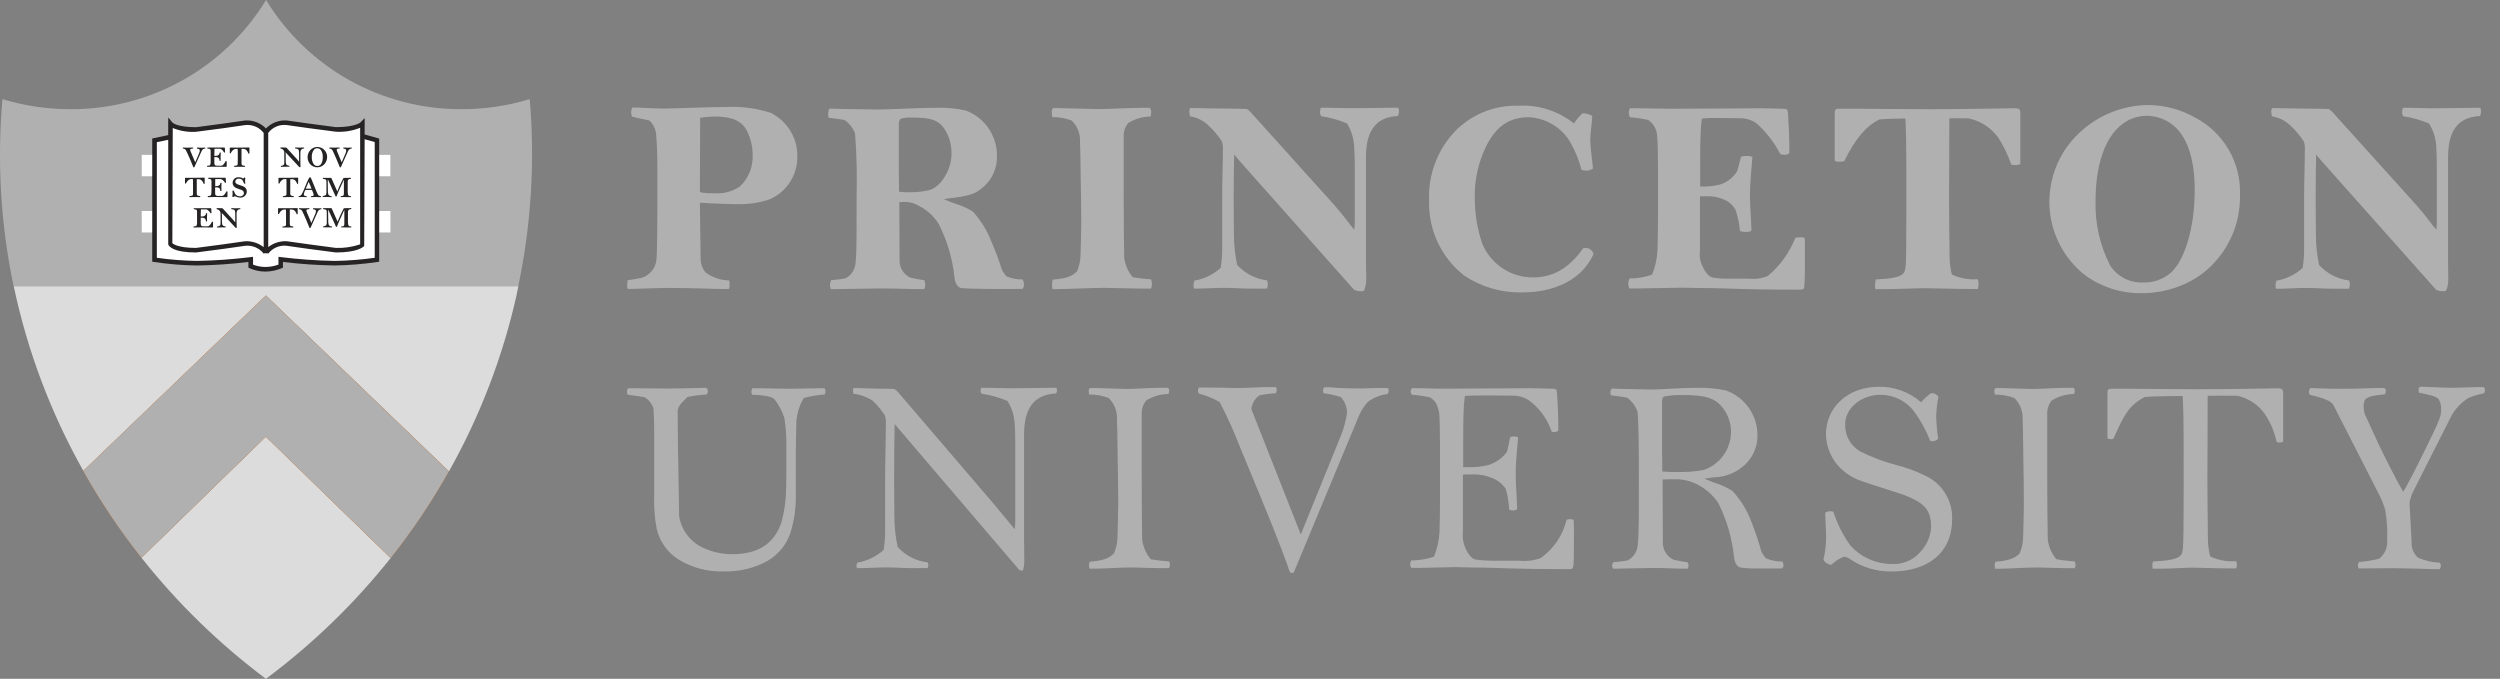
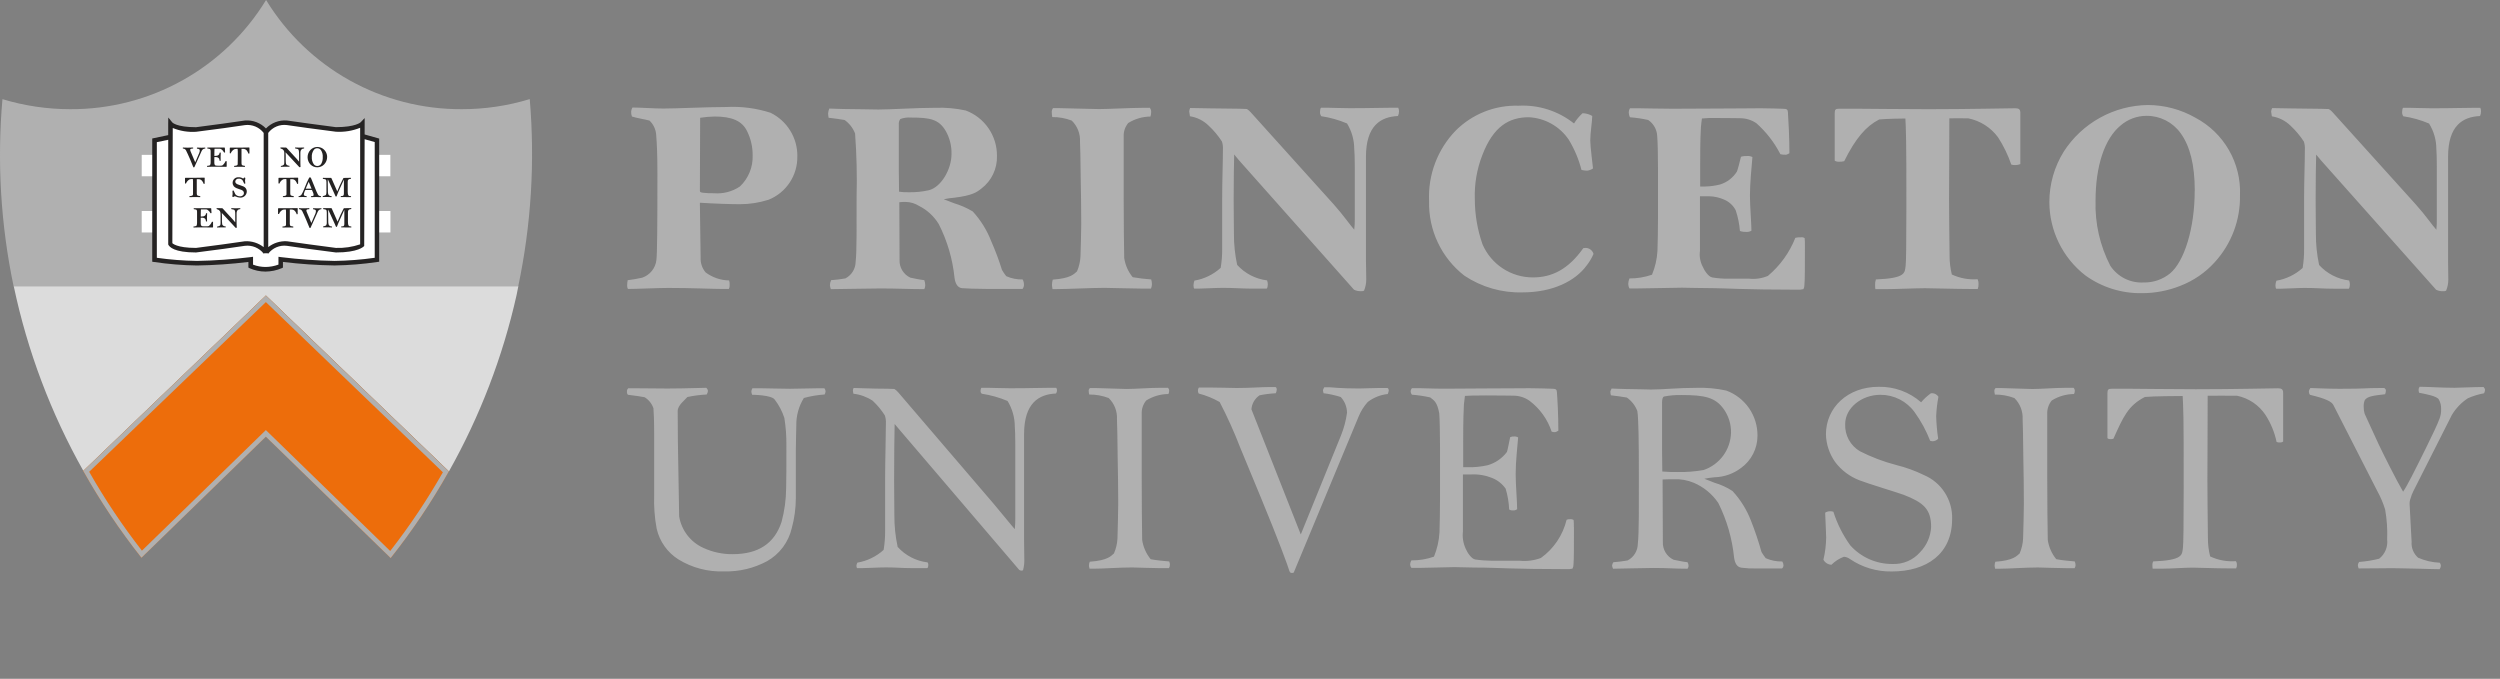
<svg xmlns="http://www.w3.org/2000/svg" width="151" height="41" viewBox="0 0 151 41" fill="none">
  <rect x="0" y="0" width="151" height="41" fill="#808080" stroke="none" />
-   <path d="M8.543 33.686C10.722 36.439 13.249 38.898 16.062 41C18.878 38.904 21.411 36.452 23.596 33.705L16.057 26.375L8.543 33.686Z" fill="#DCDCDC" />
  <path d="M5.036 28.443L16.065 17.85L27.115 28.473C28.989 25.141 30.366 21.553 31.201 17.823C31.239 17.642 31.271 17.463 31.309 17.282H0.829C1.654 21.195 3.073 24.959 5.036 28.443V28.443Z" fill="#DCDCDC" />
  <path d="M5.029 28.443C6.061 30.281 7.236 32.034 8.544 33.686L16.058 26.375L23.596 33.705C24.904 32.057 26.078 30.307 27.108 28.473L16.058 17.85L5.029 28.443Z" fill="#ED6D0B" />
-   <path d="M16.058 26.176L8.56 33.473C7.319 31.892 6.199 30.219 5.21 28.469L16.061 18.048L26.933 28.499C25.945 30.246 24.826 31.915 23.585 33.492L16.058 26.176Z" fill="#B0B0B0" />
  <path d="M16.058 18.246L26.751 28.525C25.806 30.185 24.742 31.774 23.568 33.279L16.257 26.17L16.058 25.977L15.859 26.17L8.572 33.26C7.397 31.751 6.332 30.159 5.387 28.496L16.059 18.246H16.058ZM16.059 17.85L5.029 28.443C6.061 30.281 7.236 32.034 8.544 33.686L16.058 26.375L23.596 33.705C24.904 32.057 26.078 30.307 27.108 28.473L16.058 17.85H16.059Z" fill="#B0B0B0" />
  <path d="M31.997 5.986C30.667 6.391 29.285 6.596 27.895 6.595C25.523 6.607 23.188 6.007 21.116 4.852C19.044 3.696 17.306 2.025 16.071 0C14.835 2.025 13.096 3.696 11.024 4.851C8.952 6.007 6.617 6.607 4.244 6.595C2.856 6.595 1.476 6.391 0.148 5.989C-0.184 9.768 0.043 13.576 0.822 17.289H31.302C32.085 13.576 32.319 9.768 31.997 5.986V5.986Z" fill="#B0B0B0" />
  <path d="M23.578 10.648V9.353H22.786V8.44L21.956 8.207H21.899V7.431C21.899 7.431 21.614 7.773 20.301 7.773C19.057 7.773 18.327 7.37 17.338 7.37C17.101 7.343 16.861 7.379 16.643 7.474C16.424 7.569 16.235 7.721 16.094 7.913V8.227H16.062V7.913C15.92 7.722 15.731 7.571 15.513 7.475C15.294 7.38 15.055 7.344 14.818 7.37C13.829 7.37 13.099 7.776 11.854 7.776C10.542 7.776 10.313 7.433 10.313 7.433V8.25H10.259L9.359 8.44V9.353H8.56V10.648H9.355V12.744H8.56V14.04H9.355V15.651C10.206 15.777 11.064 15.847 11.924 15.859C13.381 15.859 14.222 15.648 15.168 15.631V16.037C15.448 16.162 15.751 16.226 16.058 16.227C16.375 16.224 16.688 16.16 16.98 16.037V15.632C17.923 15.651 18.765 15.86 20.23 15.86C21.087 15.848 21.943 15.778 22.791 15.652V14.04H23.583V12.744H22.786V10.648H23.578Z" fill="white" />
  <path d="M22.023 8.121L22.026 7.129L21.786 7.383C21.786 7.383 21.488 7.68 20.286 7.68L18.662 7.464L17.324 7.277C17.091 7.26 16.858 7.294 16.64 7.377C16.422 7.461 16.226 7.591 16.064 7.758C15.901 7.591 15.704 7.461 15.487 7.378C15.269 7.295 15.036 7.261 14.803 7.277L13.466 7.467L11.84 7.683C10.659 7.683 10.413 7.398 10.41 7.398L10.165 7.097L10.159 7.476V8.161L9.195 8.364V15.809L9.309 15.825C10.166 15.953 11.03 16.023 11.896 16.036C12.935 16.019 13.972 15.948 15.003 15.822V16.16L15.079 16.201C15.378 16.334 15.703 16.403 16.031 16.404C16.367 16.401 16.701 16.333 17.011 16.201L17.09 16.163V15.821C18.124 15.947 19.164 16.018 20.205 16.034C21.07 16.021 21.933 15.951 22.789 15.823L22.903 15.807V8.37L22.023 8.121ZM16.201 8.027C16.331 7.856 16.502 7.723 16.699 7.64C16.896 7.557 17.111 7.527 17.323 7.553L18.602 7.734L20.289 7.956C20.788 7.987 21.288 7.906 21.753 7.718V14.758C21.282 14.918 20.786 14.991 20.289 14.974L18.662 14.758L17.324 14.571C16.919 14.55 16.521 14.676 16.202 14.925L16.201 8.027ZM10.437 7.732C10.881 7.914 11.361 7.992 11.84 7.96L13.526 7.739L14.804 7.555C15.016 7.53 15.231 7.56 15.428 7.643C15.624 7.726 15.796 7.859 15.926 8.028V14.928C15.604 14.676 15.202 14.549 14.793 14.572L13.455 14.761L11.84 14.974C10.659 14.974 10.414 14.689 10.41 14.689C10.407 14.689 10.431 8.202 10.434 7.731L10.437 7.732ZM22.633 15.57C21.83 15.685 21.02 15.748 20.209 15.759C19.128 15.74 18.048 15.664 16.974 15.531L16.819 15.509V15.982C16.568 16.075 16.303 16.123 16.035 16.125C15.778 16.123 15.524 16.076 15.284 15.985V15.509L15.128 15.531C14.057 15.664 12.98 15.74 11.901 15.759C11.088 15.748 10.277 15.685 9.473 15.57V8.586C9.6 8.562 9.977 8.48 10.161 8.443V14.768C10.229 14.915 10.518 15.249 11.84 15.249L13.514 15.03L14.793 14.847C15.007 14.821 15.224 14.851 15.423 14.934C15.621 15.017 15.795 15.149 15.927 15.32L15.967 15.298H16.164L16.202 15.32C16.331 15.15 16.503 15.017 16.7 14.934C16.897 14.851 17.112 14.82 17.324 14.847L18.602 15.028L20.289 15.249C21.63 15.249 21.964 14.898 21.998 14.857L22.024 8.408C22.199 8.457 22.521 8.546 22.633 8.58V15.57Z" fill="#252323" />
  <path d="M12.395 8.972C12.35 8.972 12.306 8.986 12.269 9.01C12.232 9.035 12.202 9.069 12.183 9.11L11.74 10.097C11.73 10.104 11.717 10.11 11.705 10.113C11.691 10.113 11.675 10.097 11.664 10.066C11.653 10.036 11.599 9.895 11.483 9.623L11.34 9.303C11.289 9.183 11.248 9.105 11.234 9.081C11.216 9.048 11.188 9.02 11.156 9.001C11.123 8.982 11.086 8.973 11.048 8.973C11.042 8.964 11.039 8.954 11.04 8.943C11.039 8.933 11.041 8.923 11.045 8.913H11.118C11.202 8.913 11.272 8.919 11.334 8.919C11.407 8.919 11.529 8.911 11.61 8.911H11.658C11.666 8.911 11.669 8.929 11.669 8.938C11.67 8.949 11.668 8.96 11.664 8.97C11.609 8.976 11.488 8.97 11.488 9.049C11.488 9.071 11.491 9.093 11.499 9.114L11.791 9.807L12.034 9.236C12.056 9.188 12.067 9.137 12.066 9.085C12.066 9.02 12.02 8.99 11.899 8.977C11.895 8.968 11.892 8.959 11.891 8.949C11.892 8.937 11.894 8.925 11.899 8.914H11.934C11.988 8.914 12.042 8.922 12.162 8.922C12.184 8.922 12.268 8.917 12.308 8.917H12.392C12.397 8.928 12.403 8.933 12.403 8.944C12.402 8.953 12.399 8.963 12.395 8.972Z" fill="#252323" />
  <path d="M13.63 10.077C13.276 10.077 13.084 10.069 13.035 10.069C12.998 10.069 12.911 10.069 12.868 10.069C12.824 10.069 12.706 10.077 12.582 10.077H12.512C12.508 10.069 12.506 10.059 12.507 10.05C12.506 10.039 12.506 10.028 12.507 10.018C12.568 10.017 12.629 10.004 12.686 9.98C12.714 9.925 12.727 9.863 12.723 9.801C12.723 9.747 12.723 9.687 12.723 9.626C12.723 9.537 12.723 9.428 12.723 9.299V9.115C12.723 8.988 12.658 8.988 12.526 8.972C12.523 8.962 12.521 8.952 12.521 8.942C12.521 8.934 12.521 8.915 12.531 8.912H12.597C12.64 8.912 12.756 8.912 12.978 8.912C13.18 8.912 13.377 8.912 13.421 8.912C13.448 8.912 13.527 8.912 13.543 8.912C13.57 8.912 13.581 8.912 13.581 8.939L13.596 9.204C13.581 9.212 13.578 9.215 13.564 9.215C13.555 9.216 13.546 9.216 13.537 9.215C13.497 9.133 13.437 9.063 13.361 9.012C13.331 8.992 13.295 8.982 13.259 8.982C13.243 8.982 13.201 8.982 13.102 8.982C13.021 8.982 12.98 8.982 12.969 8.982C12.958 8.982 12.958 8.982 12.953 9.029C12.953 9.055 12.948 9.11 12.948 9.264V9.417H12.989C13.033 9.417 13.078 9.413 13.121 9.403C13.169 9.389 13.211 9.36 13.24 9.319C13.252 9.288 13.261 9.255 13.267 9.222C13.279 9.216 13.292 9.213 13.305 9.214C13.315 9.213 13.325 9.216 13.335 9.222C13.335 9.27 13.324 9.36 13.324 9.473C13.324 9.53 13.329 9.655 13.329 9.706C13.324 9.71 13.319 9.712 13.313 9.713C13.308 9.715 13.302 9.715 13.296 9.714C13.285 9.715 13.274 9.715 13.264 9.714C13.253 9.614 13.237 9.546 13.153 9.511C13.112 9.494 13.068 9.486 13.023 9.487C12.999 9.487 12.969 9.487 12.945 9.492V9.797C12.941 9.844 12.947 9.891 12.961 9.936C12.967 9.951 12.976 9.965 12.989 9.976C13.001 9.987 13.015 9.995 13.031 10.001C13.067 10.007 13.103 10.009 13.139 10.009H13.307C13.35 10.011 13.394 10.004 13.434 9.99C13.516 9.923 13.581 9.836 13.621 9.738C13.632 9.734 13.644 9.732 13.656 9.732C13.669 9.733 13.681 9.735 13.692 9.74V10.049C13.692 10.074 13.674 10.077 13.63 10.077Z" fill="#252323" />
  <path d="M15.037 9.277C15.028 9.277 15.018 9.277 15.004 9.277C14.983 9.216 14.954 9.159 14.917 9.106C14.892 9.071 14.86 9.043 14.822 9.023C14.785 9.004 14.743 8.993 14.701 8.992C14.674 8.992 14.609 8.992 14.587 8.992V9.508C14.587 9.589 14.587 9.684 14.587 9.862C14.587 9.997 14.649 9.997 14.789 10.016C14.796 10.026 14.8 10.037 14.8 10.049C14.8 10.059 14.797 10.069 14.792 10.078H14.741C14.66 10.078 14.498 10.073 14.446 10.073C14.411 10.073 14.233 10.081 14.149 10.081C14.145 10.077 14.142 10.072 14.14 10.066C14.138 10.06 14.138 10.054 14.138 10.049C14.139 10.038 14.141 10.028 14.146 10.019C14.333 10.005 14.352 9.97 14.357 9.911C14.362 9.873 14.362 9.719 14.362 9.562V9.135C14.364 9.087 14.36 9.039 14.352 8.992C14.291 8.99 14.23 8.994 14.17 9.006C14.061 9.058 13.977 9.15 13.935 9.263C13.925 9.264 13.915 9.264 13.905 9.263C13.9 9.263 13.895 9.262 13.891 9.261C13.886 9.259 13.882 9.256 13.879 9.252V8.952C13.879 8.925 13.879 8.916 13.913 8.916C13.948 8.916 13.983 8.916 14.041 8.916C14.081 8.916 14.252 8.916 14.465 8.916C14.746 8.916 14.954 8.908 15.008 8.908C15.035 8.908 15.055 8.908 15.066 8.919C15.067 8.934 15.067 8.948 15.066 8.962V9.263C15.062 9.267 15.058 9.271 15.053 9.274C15.048 9.276 15.042 9.277 15.037 9.277Z" fill="#252323" />
  <path d="M12.338 11.107C12.327 11.107 12.319 11.107 12.302 11.107C12.283 11.046 12.254 10.988 12.215 10.936C12.191 10.901 12.158 10.873 12.121 10.853C12.083 10.833 12.042 10.823 11.999 10.822C11.972 10.822 11.907 10.822 11.885 10.822V11.335C11.885 11.416 11.885 11.511 11.885 11.69C11.885 11.825 11.95 11.825 12.09 11.844C12.096 11.854 12.099 11.865 12.098 11.877C12.099 11.887 12.098 11.897 12.093 11.906H12.042C11.958 11.906 11.796 11.901 11.747 11.901C11.712 11.901 11.534 11.909 11.447 11.909C11.441 11.899 11.439 11.888 11.439 11.877C11.44 11.867 11.442 11.857 11.444 11.847C11.631 11.833 11.65 11.798 11.658 11.739C11.658 11.701 11.658 11.547 11.658 11.39V10.958C11.66 10.91 11.657 10.862 11.65 10.814C11.588 10.812 11.527 10.817 11.466 10.828C11.358 10.88 11.275 10.972 11.234 11.085C11.223 11.086 11.212 11.086 11.201 11.085C11.196 11.085 11.191 11.084 11.187 11.082C11.182 11.081 11.178 11.078 11.174 11.074V10.774C11.174 10.746 11.18 10.739 11.21 10.739C11.24 10.739 11.28 10.739 11.337 10.739C11.38 10.739 11.55 10.739 11.764 10.739C12.043 10.739 12.254 10.73 12.305 10.73C12.335 10.73 12.354 10.73 12.362 10.741C12.371 10.752 12.362 10.769 12.362 10.785V11.085C12.36 11.09 12.357 11.095 12.353 11.099C12.348 11.103 12.343 11.106 12.338 11.107Z" fill="#252323" />
-   <path d="M13.674 11.908C13.322 11.908 13.127 11.9 13.082 11.9C13.036 11.9 12.957 11.9 12.911 11.9C12.864 11.9 12.748 11.908 12.625 11.908H12.555C12.55 11.9 12.547 11.89 12.547 11.88C12.546 11.867 12.549 11.854 12.556 11.843C12.616 11.843 12.676 11.83 12.731 11.805C12.753 11.781 12.764 11.732 12.769 11.627C12.769 11.572 12.774 11.512 12.774 11.451C12.774 11.362 12.774 11.253 12.774 11.124C12.774 11.032 12.774 10.978 12.774 10.94C12.774 10.813 12.712 10.813 12.579 10.797C12.575 10.787 12.572 10.777 12.572 10.767C12.572 10.759 12.577 10.74 12.585 10.737H12.647C12.694 10.737 12.807 10.737 13.029 10.737C13.234 10.737 13.428 10.737 13.475 10.737H13.594C13.623 10.737 13.634 10.737 13.634 10.765L13.648 11.03C13.639 11.037 13.627 11.041 13.615 11.04C13.606 11.042 13.597 11.042 13.588 11.04C13.547 10.959 13.484 10.891 13.406 10.844C13.376 10.824 13.341 10.813 13.306 10.814C13.29 10.814 13.249 10.814 13.147 10.814C13.068 10.814 13.025 10.814 13.017 10.814C13.008 10.814 13.003 10.814 12.998 10.86C12.998 10.887 12.998 10.941 12.998 11.095V11.243H13.036C13.08 11.244 13.124 11.239 13.168 11.229C13.217 11.216 13.259 11.186 13.289 11.145C13.301 11.114 13.309 11.081 13.314 11.048C13.326 11.042 13.339 11.04 13.352 11.04C13.363 11.039 13.374 11.042 13.384 11.048C13.384 11.096 13.37 11.186 13.37 11.3C13.37 11.357 13.379 11.48 13.379 11.532C13.369 11.539 13.357 11.541 13.346 11.54C13.334 11.541 13.322 11.541 13.31 11.54C13.3 11.44 13.287 11.372 13.2 11.337C13.16 11.32 13.116 11.312 13.073 11.313C13.046 11.313 13.02 11.315 12.994 11.318V11.623C12.992 11.67 12.996 11.716 13.008 11.761C13.018 11.78 13.045 11.818 13.078 11.826C13.113 11.832 13.149 11.835 13.186 11.834H13.357C13.399 11.836 13.441 11.83 13.481 11.816C13.565 11.749 13.63 11.663 13.671 11.564C13.682 11.56 13.694 11.558 13.706 11.559C13.717 11.559 13.728 11.562 13.739 11.567V11.875C13.736 11.905 13.717 11.908 13.674 11.908Z" fill="#252323" />
-   <path d="M14.496 11.935C14.402 11.931 14.31 11.907 14.226 11.864C14.212 11.858 14.197 11.855 14.182 11.854C14.15 11.863 14.121 11.879 14.095 11.9C14.082 11.901 14.069 11.898 14.057 11.892C14.045 11.885 14.035 11.876 14.028 11.864C14.028 11.84 14.05 11.767 14.05 11.721C14.05 11.694 14.042 11.562 14.039 11.532C14.045 11.524 14.053 11.518 14.062 11.513C14.07 11.509 14.08 11.507 14.09 11.507H14.109C14.141 11.585 14.177 11.661 14.217 11.736C14.25 11.772 14.29 11.802 14.334 11.823C14.379 11.844 14.427 11.856 14.477 11.857C14.51 11.861 14.545 11.858 14.577 11.848C14.61 11.838 14.64 11.822 14.666 11.8C14.688 11.784 14.705 11.762 14.716 11.738C14.728 11.713 14.733 11.687 14.731 11.66C14.734 11.622 14.722 11.584 14.699 11.554C14.667 11.515 14.625 11.485 14.577 11.467C14.526 11.443 14.344 11.397 14.28 11.362C14.218 11.336 14.163 11.297 14.118 11.248C14.073 11.185 14.049 11.111 14.05 11.034C14.051 10.989 14.061 10.944 14.08 10.902C14.098 10.861 14.126 10.823 14.159 10.793C14.193 10.762 14.233 10.739 14.276 10.724C14.319 10.709 14.364 10.704 14.41 10.707C14.509 10.701 14.608 10.73 14.688 10.788C14.71 10.764 14.732 10.742 14.756 10.72C14.769 10.719 14.781 10.721 14.792 10.727C14.803 10.733 14.812 10.742 14.818 10.753C14.809 10.805 14.803 10.859 14.8 10.912C14.8 10.942 14.818 11.066 14.818 11.083C14.804 11.092 14.789 11.097 14.772 11.099C14.765 11.098 14.758 11.097 14.751 11.094C14.718 11.037 14.688 10.943 14.653 10.892C14.626 10.857 14.59 10.829 14.549 10.812C14.509 10.794 14.464 10.787 14.42 10.792C14.395 10.789 14.37 10.791 14.345 10.798C14.321 10.806 14.299 10.817 14.279 10.833C14.259 10.849 14.243 10.869 14.231 10.891C14.219 10.913 14.211 10.938 14.209 10.963C14.209 11.06 14.288 11.106 14.352 11.134C14.401 11.153 14.46 11.175 14.528 11.196C14.591 11.216 14.654 11.239 14.715 11.266C14.774 11.292 14.824 11.336 14.858 11.391C14.893 11.446 14.909 11.51 14.906 11.575C14.904 11.626 14.892 11.675 14.869 11.722C14.847 11.768 14.816 11.809 14.778 11.842C14.74 11.876 14.695 11.901 14.646 11.917C14.598 11.933 14.547 11.939 14.496 11.935Z" fill="#252323" />
+   <path d="M14.496 11.935C14.402 11.931 14.31 11.907 14.226 11.864C14.212 11.858 14.197 11.855 14.182 11.854C14.15 11.863 14.121 11.879 14.095 11.9C14.082 11.901 14.069 11.898 14.057 11.892C14.045 11.885 14.035 11.876 14.028 11.864C14.028 11.84 14.05 11.767 14.05 11.721C14.05 11.694 14.042 11.562 14.039 11.532C14.045 11.524 14.053 11.518 14.062 11.513C14.07 11.509 14.08 11.507 14.09 11.507H14.109C14.141 11.585 14.177 11.661 14.217 11.736C14.25 11.772 14.29 11.802 14.334 11.823C14.379 11.844 14.427 11.856 14.477 11.857C14.51 11.861 14.545 11.858 14.577 11.848C14.61 11.838 14.64 11.822 14.666 11.8C14.688 11.784 14.705 11.762 14.716 11.738C14.728 11.713 14.733 11.687 14.731 11.66C14.734 11.622 14.722 11.584 14.699 11.554C14.667 11.515 14.625 11.485 14.577 11.467C14.526 11.443 14.344 11.397 14.28 11.362C14.218 11.336 14.163 11.297 14.118 11.248C14.073 11.185 14.049 11.111 14.05 11.034C14.051 10.989 14.061 10.944 14.08 10.902C14.098 10.861 14.126 10.823 14.159 10.793C14.193 10.762 14.233 10.739 14.276 10.724C14.319 10.709 14.364 10.704 14.41 10.707C14.509 10.701 14.608 10.73 14.688 10.788C14.71 10.764 14.732 10.742 14.756 10.72C14.769 10.719 14.781 10.721 14.792 10.727C14.803 10.733 14.812 10.742 14.818 10.753C14.809 10.805 14.803 10.859 14.8 10.912C14.8 10.942 14.818 11.066 14.818 11.083C14.765 11.098 14.758 11.097 14.751 11.094C14.718 11.037 14.688 10.943 14.653 10.892C14.626 10.857 14.59 10.829 14.549 10.812C14.509 10.794 14.464 10.787 14.42 10.792C14.395 10.789 14.37 10.791 14.345 10.798C14.321 10.806 14.299 10.817 14.279 10.833C14.259 10.849 14.243 10.869 14.231 10.891C14.219 10.913 14.211 10.938 14.209 10.963C14.209 11.06 14.288 11.106 14.352 11.134C14.401 11.153 14.46 11.175 14.528 11.196C14.591 11.216 14.654 11.239 14.715 11.266C14.774 11.292 14.824 11.336 14.858 11.391C14.893 11.446 14.909 11.51 14.906 11.575C14.904 11.626 14.892 11.675 14.869 11.722C14.847 11.768 14.816 11.809 14.778 11.842C14.74 11.876 14.695 11.901 14.646 11.917C14.598 11.933 14.547 11.939 14.496 11.935Z" fill="#252323" />
  <path d="M12.808 13.741C12.454 13.741 12.262 13.733 12.214 13.733C12.176 13.733 12.089 13.733 12.046 13.733C12.002 13.733 11.884 13.741 11.761 13.741H11.69C11.686 13.733 11.684 13.723 11.685 13.714C11.684 13.703 11.684 13.692 11.685 13.681C11.747 13.68 11.807 13.668 11.864 13.643C11.892 13.588 11.905 13.527 11.902 13.465C11.902 13.411 11.902 13.351 11.902 13.289C11.902 13.2 11.902 13.092 11.902 12.962V12.778C11.902 12.651 11.836 12.651 11.704 12.635C11.701 12.625 11.7 12.615 11.699 12.605C11.699 12.597 11.699 12.578 11.71 12.576H11.775C11.818 12.576 11.935 12.576 12.156 12.576C12.359 12.576 12.556 12.576 12.6 12.576C12.627 12.576 12.705 12.576 12.721 12.576C12.748 12.576 12.759 12.576 12.759 12.603L12.775 12.868C12.759 12.876 12.756 12.879 12.742 12.879C12.733 12.88 12.724 12.88 12.715 12.879C12.675 12.797 12.615 12.727 12.54 12.676C12.509 12.656 12.473 12.646 12.437 12.646C12.421 12.646 12.38 12.646 12.28 12.646C12.199 12.646 12.158 12.646 12.148 12.646C12.137 12.646 12.137 12.646 12.131 12.693C12.131 12.72 12.126 12.774 12.126 12.928V13.079H12.166C12.211 13.08 12.255 13.075 12.299 13.065C12.347 13.051 12.389 13.022 12.418 12.982C12.43 12.95 12.439 12.917 12.445 12.884C12.456 12.878 12.469 12.875 12.482 12.876C12.493 12.876 12.503 12.879 12.512 12.884C12.512 12.932 12.501 13.022 12.501 13.136C12.501 13.193 12.507 13.316 12.507 13.368C12.502 13.372 12.497 13.374 12.491 13.376C12.485 13.377 12.48 13.377 12.474 13.376C12.463 13.378 12.452 13.378 12.441 13.376C12.431 13.277 12.415 13.209 12.331 13.174C12.29 13.156 12.245 13.148 12.201 13.149C12.174 13.15 12.148 13.151 12.122 13.154V13.46C12.119 13.506 12.125 13.553 12.138 13.598C12.145 13.613 12.154 13.627 12.166 13.638C12.178 13.649 12.193 13.658 12.209 13.663C12.244 13.669 12.28 13.671 12.316 13.671H12.484C12.527 13.673 12.571 13.666 12.611 13.652C12.694 13.585 12.758 13.498 12.798 13.4C12.821 13.391 12.846 13.391 12.868 13.4V13.709C12.871 13.738 12.852 13.741 12.808 13.741Z" fill="#252323" />
  <path d="M14.512 12.63C14.393 12.636 14.29 12.7 14.29 12.89V13.49C14.29 13.514 14.301 13.685 14.301 13.75C14.286 13.759 14.27 13.766 14.252 13.768C14.241 13.764 14.231 13.758 14.223 13.75L13.398 12.863L13.406 13.044V13.371C13.406 13.396 13.411 13.458 13.417 13.504C13.415 13.527 13.42 13.551 13.43 13.573C13.44 13.595 13.455 13.613 13.474 13.628C13.52 13.659 13.575 13.677 13.631 13.679C13.636 13.688 13.639 13.697 13.639 13.706C13.637 13.717 13.634 13.727 13.628 13.736H13.539C13.463 13.736 13.404 13.736 13.325 13.736C13.274 13.736 13.201 13.741 13.15 13.741H13.112C13.111 13.732 13.111 13.723 13.112 13.714C13.112 13.704 13.113 13.694 13.117 13.685C13.187 13.681 13.254 13.653 13.304 13.604C13.319 13.558 13.325 13.511 13.322 13.463V13.041C13.322 12.973 13.322 12.938 13.317 12.873C13.319 12.827 13.304 12.782 13.277 12.746C13.26 12.723 13.241 12.702 13.22 12.684C13.178 12.66 13.133 12.641 13.087 12.627C13.083 12.618 13.081 12.609 13.079 12.6C13.079 12.589 13.082 12.579 13.087 12.57H13.117C13.142 12.57 13.268 12.575 13.366 12.575H13.423C13.436 12.581 13.448 12.589 13.458 12.6L14.07 13.267C14.116 13.319 14.175 13.386 14.208 13.43V12.948C14.208 12.883 14.208 12.838 14.203 12.813C14.199 12.77 14.187 12.727 14.167 12.689C14.148 12.659 14.035 12.642 13.975 12.632C13.971 12.62 13.969 12.609 13.97 12.597C13.969 12.589 13.969 12.58 13.97 12.572H14.006C14.063 12.572 14.155 12.58 14.211 12.58C14.351 12.58 14.395 12.575 14.465 12.575H14.511C14.515 12.584 14.517 12.595 14.517 12.605C14.517 12.613 14.515 12.622 14.512 12.63Z" fill="#252323" />
  <path d="M18.365 8.966C18.251 8.971 18.143 9.036 18.143 9.226V9.826C18.143 9.85 18.151 10.021 18.151 10.086C18.137 10.095 18.121 10.102 18.105 10.104C18.097 10.104 18.089 10.097 18.072 10.086L17.247 9.199L17.258 9.38V9.707C17.258 9.732 17.263 9.794 17.266 9.84C17.266 9.863 17.271 9.887 17.281 9.908C17.291 9.93 17.305 9.949 17.323 9.964C17.37 9.995 17.424 10.012 17.48 10.015C17.485 10.024 17.488 10.033 17.488 10.042C17.487 10.053 17.484 10.062 17.48 10.072H17.388C17.315 10.072 17.256 10.072 17.175 10.072C17.123 10.072 17.053 10.077 17.004 10.077H16.966C16.963 10.068 16.962 10.059 16.961 10.05C16.961 10.04 16.963 10.03 16.969 10.021C17.038 10.017 17.103 9.988 17.153 9.94C17.169 9.895 17.175 9.847 17.171 9.799V9.377C17.171 9.309 17.171 9.274 17.171 9.209C17.171 9.163 17.157 9.119 17.131 9.082C17.114 9.06 17.095 9.039 17.074 9.02C17.032 8.995 16.988 8.976 16.941 8.962C16.939 8.954 16.938 8.945 16.936 8.936C16.937 8.926 16.938 8.916 16.941 8.906H16.974C16.996 8.906 17.123 8.911 17.22 8.911H17.277C17.291 8.918 17.303 8.926 17.315 8.936L17.926 9.603C17.972 9.655 18.032 9.722 18.064 9.765V9.284C18.064 9.239 18.061 9.194 18.056 9.149C18.054 9.105 18.042 9.063 18.021 9.025C18.002 8.995 17.888 8.978 17.831 8.968C17.826 8.957 17.823 8.944 17.823 8.932C17.823 8.924 17.825 8.915 17.828 8.908H17.863C17.92 8.908 18.012 8.916 18.069 8.916C18.207 8.916 18.252 8.91 18.323 8.91H18.366C18.371 8.919 18.373 8.929 18.374 8.94C18.373 8.949 18.37 8.958 18.365 8.966Z" fill="#252323" />
  <path d="M19.579 9.93C19.525 9.985 19.461 10.029 19.391 10.059C19.32 10.089 19.245 10.105 19.168 10.106C19.091 10.107 19.015 10.092 18.944 10.064C18.873 10.035 18.809 9.992 18.754 9.938C18.641 9.818 18.578 9.66 18.578 9.495C18.578 9.33 18.641 9.172 18.754 9.052C18.808 8.997 18.871 8.953 18.942 8.923C19.012 8.892 19.088 8.876 19.165 8.876C19.273 8.878 19.38 8.907 19.473 8.962C19.561 9.018 19.633 9.095 19.683 9.185C19.733 9.276 19.759 9.378 19.759 9.482C19.759 9.649 19.694 9.81 19.579 9.93ZM19.389 9.074C19.364 9.036 19.329 9.005 19.289 8.984C19.248 8.963 19.203 8.952 19.157 8.953C19.113 8.952 19.071 8.963 19.033 8.985C18.995 9.006 18.963 9.037 18.941 9.074C18.861 9.197 18.823 9.342 18.833 9.488C18.825 9.631 18.86 9.774 18.936 9.896C18.959 9.936 18.992 9.969 19.032 9.992C19.072 10.015 19.118 10.027 19.164 10.026C19.217 10.027 19.27 10.013 19.315 9.984C19.36 9.956 19.396 9.915 19.418 9.866C19.475 9.75 19.501 9.62 19.494 9.49C19.505 9.344 19.468 9.198 19.389 9.074Z" fill="#252323" />
-   <path d="M21.239 8.972C21.195 8.973 21.152 8.986 21.115 9.011C21.078 9.035 21.049 9.07 21.031 9.11L20.587 10.097C20.577 10.104 20.565 10.11 20.552 10.113C20.538 10.113 20.519 10.097 20.511 10.066C20.503 10.036 20.446 9.895 20.328 9.623L20.187 9.301C20.136 9.182 20.095 9.103 20.082 9.079C20.063 9.046 20.035 9.019 20.003 9C19.97 8.981 19.933 8.971 19.895 8.971C19.891 8.967 19.888 8.963 19.886 8.957C19.884 8.952 19.884 8.947 19.884 8.941C19.883 8.931 19.886 8.92 19.892 8.912H19.965C20.046 8.912 20.116 8.917 20.179 8.917C20.252 8.917 20.373 8.909 20.457 8.909H20.503C20.514 8.909 20.517 8.928 20.517 8.936C20.518 8.947 20.516 8.958 20.512 8.969C20.455 8.974 20.336 8.969 20.336 9.048C20.335 9.07 20.338 9.092 20.347 9.113L20.636 9.805L20.882 9.234C20.902 9.186 20.912 9.135 20.912 9.083C20.912 9.018 20.866 8.988 20.744 8.975C20.741 8.966 20.739 8.957 20.739 8.948C20.739 8.936 20.741 8.924 20.744 8.912H20.779C20.834 8.912 20.888 8.92 21.012 8.92C21.031 8.92 21.118 8.915 21.159 8.915H21.242C21.248 8.924 21.251 8.934 21.251 8.944C21.251 8.954 21.248 8.964 21.242 8.972L21.239 8.972Z" fill="#252323" />
  <path d="M17.983 11.107C17.973 11.107 17.965 11.107 17.948 11.107C17.929 11.046 17.9 10.988 17.861 10.936C17.837 10.901 17.804 10.873 17.767 10.853C17.729 10.833 17.688 10.823 17.645 10.822C17.618 10.822 17.553 10.822 17.531 10.822V11.335C17.531 11.416 17.531 11.511 17.531 11.69C17.531 11.825 17.596 11.825 17.736 11.844C17.742 11.854 17.745 11.865 17.744 11.877C17.745 11.887 17.744 11.897 17.739 11.906H17.688C17.604 11.906 17.442 11.901 17.393 11.901C17.358 11.901 17.18 11.909 17.093 11.909C17.087 11.899 17.084 11.888 17.085 11.877C17.086 11.867 17.087 11.857 17.09 11.847C17.277 11.833 17.296 11.798 17.304 11.739C17.304 11.701 17.304 11.547 17.304 11.39V10.958C17.306 10.91 17.303 10.862 17.296 10.814C17.234 10.812 17.173 10.817 17.112 10.828C17.004 10.88 16.921 10.972 16.88 11.085C16.869 11.086 16.858 11.086 16.847 11.085C16.842 11.085 16.837 11.084 16.833 11.082C16.828 11.081 16.824 11.078 16.82 11.074V10.774C16.82 10.746 16.826 10.739 16.856 10.739C16.886 10.739 16.926 10.739 16.983 10.739C17.026 10.739 17.197 10.739 17.41 10.739C17.689 10.739 17.9 10.73 17.951 10.73C17.981 10.73 18 10.73 18.008 10.741C18.017 10.752 18.008 10.769 18.008 10.785V11.085C18.006 11.09 18.003 11.095 17.999 11.099C17.994 11.103 17.989 11.106 17.983 11.107Z" fill="#252323" />
  <path d="M19.384 11.908H19.29C19.233 11.908 19.163 11.9 19.093 11.9C18.982 11.9 18.841 11.908 18.787 11.908C18.781 11.899 18.778 11.889 18.779 11.878C18.779 11.869 18.781 11.86 18.784 11.851C18.898 11.846 18.944 11.827 18.944 11.781C18.942 11.728 18.93 11.677 18.908 11.629C18.873 11.543 18.854 11.505 18.846 11.483C18.841 11.475 18.838 11.47 18.813 11.47H18.445C18.405 11.54 18.376 11.615 18.359 11.694C18.353 11.716 18.35 11.739 18.351 11.761C18.351 11.799 18.386 11.842 18.515 11.845C18.521 11.855 18.524 11.866 18.523 11.878C18.525 11.886 18.525 11.896 18.523 11.905H18.491C18.404 11.905 18.38 11.899 18.288 11.899C18.231 11.899 18.086 11.905 18.037 11.905C18.034 11.897 18.032 11.888 18.032 11.88C18.031 11.87 18.033 11.86 18.037 11.85C18.102 11.844 18.162 11.813 18.204 11.764C18.263 11.667 18.313 11.566 18.353 11.461C18.419 11.304 18.497 11.107 18.532 11.026C18.581 10.923 18.597 10.89 18.613 10.854C18.638 10.803 18.665 10.752 18.675 10.733C18.688 10.72 18.704 10.712 18.721 10.711C18.731 10.711 18.741 10.713 18.75 10.718C18.759 10.722 18.767 10.728 18.773 10.736C18.784 10.754 18.793 10.773 18.8 10.793C18.868 10.955 18.921 11.098 19.005 11.298C19.049 11.398 19.07 11.463 19.116 11.569C19.148 11.634 19.167 11.683 19.2 11.745C19.243 11.834 19.314 11.834 19.384 11.852C19.384 11.861 19.394 11.868 19.394 11.879C19.394 11.89 19.389 11.897 19.384 11.908ZM18.646 10.98C18.621 11.027 18.578 11.127 18.562 11.17C18.5 11.321 18.478 11.373 18.467 11.394H18.816C18.787 11.323 18.697 11.11 18.646 10.98Z" fill="#252323" />
  <path d="M21.19 11.908L20.717 11.903H20.587C20.583 11.893 20.58 11.883 20.579 11.873C20.579 11.868 20.579 11.862 20.581 11.857C20.583 11.852 20.586 11.847 20.59 11.843C20.628 11.843 20.666 11.84 20.704 11.833C20.753 11.811 20.771 11.762 20.771 11.692V10.85L20.523 11.397C20.496 11.454 20.466 11.521 20.436 11.586C20.397 11.672 20.362 11.761 20.333 11.851C20.33 11.858 20.325 11.864 20.318 11.868C20.311 11.872 20.303 11.874 20.296 11.873C20.279 11.873 20.269 11.867 20.26 11.84C20.228 11.77 20.206 11.726 20.195 11.694L19.806 10.838H19.798V11.057L19.806 11.603C19.806 11.771 19.893 11.849 20.025 11.849C20.03 11.857 20.034 11.867 20.036 11.876C20.035 11.886 20.033 11.896 20.028 11.906C20.02 11.906 19.992 11.906 19.971 11.906C19.949 11.906 19.868 11.898 19.742 11.898C19.707 11.898 19.635 11.898 19.578 11.898H19.499C19.496 11.888 19.494 11.878 19.494 11.868C19.495 11.86 19.497 11.851 19.499 11.843C19.559 11.833 19.617 11.814 19.671 11.786C19.695 11.762 19.717 11.713 19.717 11.597V10.999C19.717 10.905 19.703 10.867 19.66 10.834C19.61 10.818 19.558 10.808 19.506 10.805C19.501 10.795 19.498 10.784 19.498 10.772C19.498 10.761 19.501 10.75 19.506 10.74C19.552 10.74 19.633 10.745 19.714 10.745H19.999C20.01 10.752 20.019 10.762 20.024 10.774L20.372 11.564L20.435 11.407C20.489 11.28 20.567 11.088 20.678 10.882C20.702 10.836 20.732 10.777 20.748 10.747L21.192 10.739C21.198 10.748 21.201 10.758 21.202 10.769C21.202 10.779 21.2 10.789 21.194 10.799C21.146 10.806 21.062 10.806 21.023 10.874C21.009 10.896 21.002 10.918 21.002 11.012V11.578C21.002 11.794 21.056 11.816 21.08 11.832C21.119 11.842 21.159 11.848 21.199 11.847C21.204 11.857 21.207 11.867 21.207 11.877C21.198 11.894 21.193 11.897 21.19 11.908Z" fill="#252323" />
  <path d="M17.956 12.941C17.945 12.941 17.937 12.941 17.921 12.941C17.902 12.879 17.872 12.822 17.834 12.77C17.809 12.735 17.777 12.707 17.739 12.687C17.702 12.667 17.66 12.656 17.618 12.656C17.591 12.656 17.526 12.656 17.504 12.656V13.172C17.504 13.253 17.504 13.348 17.504 13.526C17.504 13.661 17.569 13.661 17.709 13.68C17.715 13.69 17.718 13.701 17.717 13.713C17.718 13.723 17.716 13.733 17.712 13.742H17.661C17.577 13.742 17.415 13.737 17.366 13.737C17.331 13.737 17.153 13.745 17.066 13.745C17.06 13.735 17.057 13.724 17.058 13.713C17.059 13.703 17.06 13.693 17.063 13.683C17.25 13.669 17.268 13.634 17.276 13.575C17.276 13.537 17.276 13.383 17.276 13.226V12.799C17.279 12.751 17.276 12.703 17.268 12.656C17.207 12.653 17.145 12.658 17.085 12.669C16.977 12.721 16.893 12.813 16.852 12.926C16.841 12.927 16.83 12.927 16.819 12.926C16.814 12.926 16.809 12.925 16.805 12.924C16.8 12.922 16.796 12.919 16.793 12.915V12.613C16.793 12.585 16.798 12.577 16.828 12.577C16.858 12.577 16.898 12.577 16.955 12.577C16.998 12.577 17.169 12.577 17.383 12.577C17.661 12.577 17.872 12.569 17.923 12.569C17.953 12.569 17.972 12.569 17.98 12.58C17.989 12.591 17.98 12.608 17.98 12.624V12.924C17.978 12.928 17.974 12.932 17.97 12.935C17.966 12.938 17.961 12.94 17.956 12.941Z" fill="#252323" />
  <path d="M19.408 12.635C19.364 12.636 19.321 12.65 19.284 12.674C19.247 12.699 19.218 12.733 19.2 12.773L18.756 13.76C18.746 13.768 18.734 13.773 18.721 13.776C18.707 13.776 18.688 13.76 18.68 13.73C18.672 13.699 18.615 13.558 18.497 13.286L18.356 12.964C18.305 12.846 18.264 12.767 18.251 12.743C18.232 12.71 18.204 12.683 18.172 12.664C18.139 12.645 18.102 12.635 18.064 12.635C18.06 12.631 18.057 12.627 18.055 12.621C18.053 12.616 18.053 12.611 18.053 12.605C18.052 12.595 18.055 12.584 18.061 12.576H18.134C18.215 12.576 18.285 12.581 18.348 12.581C18.421 12.581 18.542 12.573 18.626 12.573H18.672C18.683 12.573 18.686 12.592 18.686 12.6C18.687 12.611 18.685 12.622 18.681 12.633C18.624 12.638 18.505 12.633 18.505 12.711C18.504 12.733 18.507 12.755 18.516 12.776L18.805 13.468L19.051 12.898C19.071 12.85 19.081 12.798 19.081 12.746C19.081 12.681 19.035 12.652 18.913 12.639C18.91 12.63 18.909 12.62 18.908 12.611C18.908 12.599 18.91 12.587 18.913 12.576H18.948C19.002 12.576 19.055 12.584 19.18 12.584C19.199 12.584 19.285 12.579 19.326 12.579H19.41C19.415 12.587 19.418 12.597 19.418 12.607C19.418 12.617 19.415 12.627 19.41 12.636L19.408 12.635Z" fill="#252323" />
  <path d="M21.214 13.741L20.744 13.736H20.612C20.608 13.726 20.606 13.716 20.607 13.706C20.606 13.701 20.606 13.696 20.607 13.691C20.609 13.685 20.611 13.681 20.615 13.677C20.654 13.677 20.694 13.673 20.733 13.666C20.779 13.644 20.798 13.595 20.798 13.525V12.841C20.798 12.841 20.798 12.717 20.798 12.682H20.793L20.547 13.228C20.518 13.285 20.49 13.352 20.458 13.418C20.404 13.545 20.372 13.631 20.355 13.682C20.35 13.704 20.331 13.704 20.318 13.704C20.304 13.704 20.293 13.699 20.282 13.671C20.253 13.601 20.231 13.557 20.22 13.525L19.828 12.669H19.82V12.888L19.828 13.435C19.828 13.602 19.915 13.681 20.05 13.681C20.054 13.689 20.057 13.698 20.058 13.707C20.058 13.717 20.056 13.728 20.052 13.737C20.042 13.737 20.017 13.737 19.99 13.737C19.974 13.737 19.89 13.729 19.766 13.729C19.728 13.729 19.655 13.729 19.601 13.729H19.523C19.518 13.72 19.515 13.71 19.515 13.699C19.516 13.691 19.518 13.682 19.523 13.675C19.582 13.664 19.64 13.645 19.694 13.618C19.731 13.562 19.746 13.495 19.737 13.428V12.828C19.737 12.733 19.727 12.695 19.68 12.663C19.631 12.646 19.581 12.636 19.529 12.633C19.522 12.624 19.518 12.613 19.518 12.601C19.519 12.589 19.523 12.578 19.529 12.568C19.573 12.568 19.656 12.573 19.735 12.573H20.02C20.03 12.581 20.037 12.591 20.042 12.603L20.39 13.392L20.455 13.235C20.527 13.056 20.608 12.881 20.698 12.711C20.72 12.665 20.753 12.605 20.769 12.576L21.209 12.568C21.214 12.579 21.223 12.586 21.223 12.597C21.222 12.608 21.218 12.618 21.212 12.627C21.166 12.635 21.083 12.635 21.041 12.703C21.027 12.725 21.016 12.746 21.016 12.841V13.406C21.016 13.622 21.071 13.644 21.097 13.66C21.134 13.671 21.173 13.677 21.212 13.676C21.219 13.684 21.222 13.695 21.222 13.706C21.225 13.727 21.22 13.73 21.214 13.741Z" fill="#252323" />
  <path d="M149.855 6.722C149.857 6.649 149.842 6.577 149.811 6.511H149.465C148.709 6.511 148.228 6.54 146.868 6.54C146.4 6.54 145.705 6.511 145.54 6.511H145.148C145.102 6.54 145.088 6.708 145.088 6.768C145.082 6.859 145.108 6.95 145.162 7.024C145.697 7.103 146.219 7.25 146.716 7.462C147.003 7.925 147.155 8.459 147.156 9.003C147.17 9.227 147.184 9.454 147.184 10.074V13.229C147.187 13.446 147.177 13.662 147.156 13.878C146.898 13.593 146.537 13.048 145.932 12.369L140.891 6.783C140.826 6.707 140.749 6.641 140.663 6.588C140.541 6.588 140.33 6.572 140.211 6.572C139.241 6.572 137.494 6.529 137.237 6.529C137.203 6.594 137.183 6.665 137.176 6.737C137.186 6.834 137.201 6.931 137.221 7.027C137.649 7.094 138.045 7.293 138.354 7.597C138.658 7.881 138.926 8.2 139.153 8.549C139.203 8.704 139.224 8.868 139.214 9.03C139.214 9.815 139.168 10.918 139.168 11.972V15.039C139.171 15.423 139.141 15.806 139.079 16.185C138.635 16.587 138.085 16.854 137.494 16.954C137.461 17.041 137.442 17.133 137.437 17.227C137.437 17.273 137.451 17.424 137.481 17.438H137.766C138.068 17.438 138.764 17.391 139.215 17.391C139.88 17.391 140.332 17.438 140.951 17.438H141.857C141.914 17.424 141.933 17.24 141.933 17.181C141.932 17.098 141.916 17.017 141.887 16.94C141.19 16.857 140.546 16.525 140.075 16.005C139.942 15.389 139.877 14.761 139.88 14.131C139.88 13.65 139.865 12.989 139.865 12.095C139.865 10.903 139.88 9.862 139.896 9.335C139.987 9.44 140.092 9.575 140.168 9.664L147.141 17.5C147.272 17.565 147.416 17.595 147.562 17.589C147.624 17.595 147.686 17.585 147.743 17.56C147.833 17.345 147.879 17.114 147.878 16.881C147.878 16.443 147.864 15.989 147.864 15.764V9.469C147.864 7.581 148.755 7.054 149.795 7.008C149.836 6.919 149.856 6.821 149.853 6.723L149.855 6.722ZM132.56 11.522C132.56 13.802 131.926 15.81 131.066 16.519C130.614 16.884 130.048 17.076 129.468 17.062C129.074 17.083 128.682 17 128.33 16.823C127.979 16.646 127.679 16.379 127.462 16.051C126.837 14.84 126.53 13.49 126.571 12.128C126.571 10.027 127.113 8.383 128.08 7.582C128.516 7.205 129.073 6.997 129.649 6.996C130.05 6.993 130.445 7.086 130.803 7.267C131.16 7.448 131.469 7.712 131.704 8.037C132.275 8.821 132.564 9.954 132.564 11.522H132.56ZM135.295 11.807C135.337 10.851 135.107 9.902 134.631 9.071C134.156 8.241 133.454 7.562 132.608 7.113C131.735 6.614 130.747 6.348 129.741 6.343C128.727 6.355 127.732 6.618 126.845 7.108C125.957 7.598 125.204 8.3 124.654 9.152C124.084 10.066 123.781 11.122 123.781 12.199C123.782 13.052 123.977 13.893 124.35 14.659C124.724 15.425 125.267 16.097 125.939 16.623C126.937 17.35 128.146 17.73 129.381 17.707C130.165 17.707 130.943 17.559 131.674 17.271C132.477 16.965 133.196 16.473 133.772 15.836C134.775 14.737 135.32 13.296 135.295 11.807ZM122.029 9.906V6.825C122.029 6.596 121.94 6.539 121.713 6.539C121.26 6.539 118.877 6.596 116.462 6.596C114.59 6.596 113.035 6.567 112.191 6.567H111.073C110.878 6.567 110.817 6.613 110.817 6.823V9.706C110.89 9.75 110.974 9.772 111.059 9.768C111.17 9.774 111.282 9.763 111.39 9.736C112.069 8.366 112.703 7.624 113.502 7.216C113.953 7.172 114.843 7.158 115.085 7.158C115.1 7.323 115.116 7.853 115.129 8.486C115.145 9.57 115.145 10.04 115.145 12.607C115.145 14.826 115.129 15.821 115.099 16.062C115.042 16.484 115.115 16.804 113.304 16.879C113.265 16.99 113.249 17.107 113.257 17.225C113.255 17.305 113.26 17.386 113.273 17.465H113.857C114.417 17.465 115.73 17.408 116.274 17.408C116.711 17.408 118.115 17.455 119.035 17.455H119.456C119.494 17.354 119.51 17.246 119.503 17.139C119.507 17.044 119.487 16.95 119.446 16.865C118.911 16.905 118.376 16.806 117.891 16.58C117.799 16.209 117.753 15.829 117.755 15.447C117.74 13.819 117.724 13.2 117.724 12.113C117.724 10.709 117.74 9.758 117.74 7.148C117.95 7.148 118.434 7.134 118.886 7.148C119.607 7.293 120.247 7.702 120.683 8.294C121.015 8.809 121.283 9.362 121.482 9.941C121.565 9.965 121.652 9.975 121.739 9.97C121.836 9.969 121.933 9.949 122.024 9.913L122.029 9.906ZM109.016 14.818C109.02 14.672 109.015 14.526 109 14.38C108.932 14.338 108.851 14.322 108.771 14.334C108.66 14.329 108.548 14.339 108.439 14.364C108.086 15.257 107.516 16.048 106.78 16.665C106.423 16.815 106.033 16.873 105.647 16.833H104.412C104.078 16.837 103.745 16.812 103.415 16.757C103.187 16.71 102.947 16.348 102.845 16.108C102.691 15.816 102.632 15.483 102.677 15.156V11.854H103.237C103.554 11.862 103.867 11.933 104.156 12.064C104.449 12.192 104.689 12.416 104.836 12.7C104.972 13.105 105.058 13.525 105.092 13.952C105.218 13.995 105.352 14.014 105.486 14.009C105.592 14.014 105.696 13.987 105.787 13.933C105.787 13.525 105.696 12.424 105.696 11.821C105.696 11.067 105.802 10.026 105.846 9.485C105.753 9.439 105.65 9.418 105.546 9.423C105.413 9.415 105.281 9.43 105.154 9.469C105.108 9.68 104.941 10.313 104.911 10.359C104.676 10.738 104.31 11.018 103.883 11.146C103.597 11.217 103.303 11.257 103.007 11.265H102.691V9.861C102.691 8.412 102.721 7.944 102.736 7.671C102.75 7.492 102.78 7.295 102.796 7.157C103.097 7.125 103.4 7.116 103.702 7.128C104.575 7.128 104.985 7.141 105.12 7.141C105.465 7.143 105.802 7.248 106.087 7.444C106.682 7.972 107.173 8.607 107.535 9.315C107.639 9.339 107.746 9.349 107.853 9.345C107.943 9.345 107.958 9.315 108.081 9.256C108.081 8.334 108.019 7.144 107.989 6.766C107.973 6.615 107.945 6.568 107.643 6.568C107.522 6.568 106.949 6.539 106.345 6.539C105.485 6.539 105.137 6.555 103.823 6.555C103.115 6.555 101.65 6.568 101.031 6.568C100.126 6.568 99.356 6.539 98.964 6.539H98.45C98.405 6.611 98.379 6.694 98.376 6.779C98.377 6.885 98.402 6.989 98.45 7.083C98.821 7.111 99.19 7.166 99.553 7.247C99.714 7.357 99.847 7.503 99.942 7.674C100.036 7.844 100.089 8.034 100.096 8.229C100.126 8.548 100.142 9.421 100.142 10.116V13.226C100.142 13.859 100.127 14.78 100.11 15.156C100.083 15.65 99.971 16.136 99.781 16.592C99.344 16.745 98.883 16.821 98.421 16.817C98.374 16.922 98.349 17.035 98.345 17.149C98.347 17.245 98.373 17.339 98.421 17.422H98.918C99.402 17.422 101.183 17.376 101.591 17.376C101.968 17.376 102.693 17.406 103.567 17.406C104.05 17.406 105.469 17.497 108.518 17.497C108.655 17.508 108.792 17.497 108.925 17.465C108.967 17.392 108.988 17.308 108.986 17.224C109.017 16.921 109.017 16.032 109.017 14.809L109.016 14.818ZM96.249 15.337C96.218 15.227 96.15 15.131 96.056 15.066C95.963 15 95.85 14.967 95.736 14.974C95.704 14.974 95.659 14.99 95.63 14.99C94.723 16.274 93.727 16.756 92.595 16.756C91.948 16.759 91.314 16.572 90.772 16.217C90.23 15.863 89.804 15.357 89.546 14.763C89.236 13.88 89.078 12.951 89.079 12.016C89.049 11.114 89.203 10.215 89.531 9.374C90.195 7.625 91.16 7.081 92.339 7.081C92.819 7.104 93.288 7.239 93.707 7.475C94.126 7.71 94.484 8.04 94.754 8.439C95.098 9.006 95.357 9.622 95.522 10.265C95.631 10.291 95.742 10.305 95.855 10.308C95.985 10.296 96.11 10.25 96.217 10.173C96.203 10.008 96.052 8.845 96.052 8.483C96.052 8.032 96.172 7.291 96.172 7.004C95.994 6.899 95.791 6.842 95.585 6.839C95.386 7.021 95.213 7.229 95.071 7.458C94.123 6.703 92.931 6.321 91.721 6.385C91.021 6.363 90.323 6.484 89.672 6.741C89.02 6.999 88.428 7.386 87.931 7.88C87.386 8.441 86.961 9.109 86.684 9.841C86.406 10.573 86.281 11.354 86.317 12.136C86.293 13.002 86.473 13.862 86.843 14.646C87.212 15.43 87.761 16.116 88.446 16.648C89.484 17.342 90.713 17.696 91.962 17.66C93.803 17.66 95.147 16.964 95.825 16.046C95.998 15.828 96.14 15.589 96.25 15.335L96.249 15.337ZM84.5 6.717C84.501 6.644 84.485 6.572 84.454 6.506H84.105C83.351 6.506 82.87 6.535 81.51 6.535C81.042 6.535 80.347 6.506 80.182 6.506H79.79C79.744 6.535 79.728 6.703 79.728 6.762C79.723 6.855 79.751 6.946 79.806 7.019C80.341 7.099 80.863 7.246 81.361 7.457C81.644 7.921 81.795 8.454 81.796 8.998C81.812 9.222 81.829 9.449 81.829 10.069V13.224C81.832 13.441 81.821 13.658 81.796 13.873C81.542 13.588 81.177 13.043 80.574 12.364L75.54 6.778C75.474 6.702 75.397 6.636 75.312 6.583C75.191 6.583 74.979 6.567 74.86 6.567C73.89 6.567 72.143 6.524 71.886 6.524C71.853 6.589 71.834 6.66 71.829 6.732C71.838 6.829 71.852 6.926 71.872 7.021C72.3 7.088 72.697 7.288 73.005 7.592C73.31 7.875 73.578 8.195 73.804 8.544C73.854 8.699 73.874 8.863 73.864 9.025C73.864 9.809 73.82 10.913 73.82 11.967V15.034C73.823 15.418 73.792 15.802 73.728 16.18C73.284 16.582 72.734 16.849 72.144 16.948C72.111 17.036 72.092 17.128 72.087 17.222C72.087 17.268 72.1 17.419 72.131 17.432H72.416C72.718 17.432 73.413 17.386 73.866 17.386C74.529 17.386 74.981 17.432 75.6 17.432H76.501C76.558 17.419 76.576 17.235 76.576 17.176C76.575 17.093 76.56 17.012 76.531 16.935C75.836 16.851 75.194 16.519 74.725 15.999C74.592 15.384 74.526 14.755 74.529 14.126C74.529 13.645 74.513 12.984 74.513 12.09C74.513 10.898 74.529 9.857 74.545 9.329C74.635 9.435 74.74 9.57 74.816 9.659L81.783 17.499C81.914 17.563 82.059 17.594 82.205 17.588C82.267 17.594 82.329 17.584 82.386 17.558C82.476 17.344 82.522 17.113 82.521 16.88C82.521 16.442 82.504 15.987 82.504 15.763V9.469C82.504 7.581 83.397 7.054 84.437 7.008C84.48 6.919 84.501 6.822 84.5 6.723L84.5 6.717ZM69.577 17.178C69.577 17.077 69.562 16.976 69.532 16.878C69.158 16.852 68.785 16.807 68.415 16.743C68.141 16.409 67.964 16.008 67.902 15.581C67.887 14.856 67.87 13.36 67.87 11.957V8.247C67.857 7.951 67.955 7.66 68.144 7.431C68.547 7.179 69.012 7.044 69.488 7.039C69.517 6.946 69.532 6.85 69.532 6.753C69.531 6.667 69.504 6.584 69.456 6.512H69.019C68.384 6.512 66.907 6.588 66.393 6.588C66.077 6.588 64.598 6.542 63.934 6.531H63.603C63.546 6.603 63.519 6.694 63.527 6.785C63.53 6.881 63.539 6.976 63.557 7.071C63.959 7.066 64.359 7.139 64.734 7.284C64.903 7.449 65.035 7.649 65.121 7.869C65.207 8.089 65.245 8.325 65.232 8.561C65.246 8.846 65.261 9.466 65.276 10.857C65.292 11.611 65.307 12.665 65.307 13.539C65.307 13.977 65.276 14.958 65.261 15.486C65.246 15.798 65.175 16.105 65.052 16.391C64.871 16.543 64.688 16.813 63.586 16.889C63.556 16.993 63.54 17.1 63.54 17.208C63.54 17.327 63.571 17.387 63.571 17.462H63.828C64.432 17.462 65.939 17.386 66.725 17.386C66.953 17.386 68.52 17.432 69.019 17.432H69.518C69.555 17.352 69.575 17.264 69.575 17.176L69.577 17.178ZM57.471 9.303C57.471 10.238 56.837 11.309 56.101 11.49C55.695 11.582 55.279 11.622 54.862 11.612C54.675 11.616 54.488 11.605 54.303 11.579L54.288 10.298V7.522C54.276 7.404 54.308 7.285 54.379 7.189C54.581 7.114 54.798 7.084 55.014 7.1C56.19 7.1 56.704 7.203 57.125 7.914C57.364 8.337 57.483 8.817 57.471 9.303ZM61.847 17.195C61.846 17.085 61.82 16.977 61.771 16.879C61.429 16.888 61.089 16.82 60.776 16.681C60.681 16.562 60.596 16.435 60.519 16.303C60.336 15.713 60.119 15.135 59.87 14.57C59.614 13.906 59.235 13.296 58.754 12.772C58.399 12.558 58.018 12.391 57.621 12.274C57.38 12.185 57.184 12.109 57.003 12.034C57.206 11.99 57.413 11.96 57.621 11.944C58.739 11.806 58.995 11.612 59.281 11.385C59.582 11.155 59.824 10.858 59.986 10.516C60.149 10.175 60.228 9.799 60.216 9.421C60.223 8.825 60.045 8.242 59.708 7.751C59.371 7.259 58.891 6.883 58.333 6.674C57.739 6.545 57.131 6.49 56.523 6.51C55.39 6.51 53.806 6.615 53.051 6.615C52.823 6.615 51.51 6.585 50.983 6.585C50.755 6.585 50.184 6.556 50.093 6.556C50.052 6.646 50.026 6.742 50.018 6.841C50.02 6.932 50.03 7.022 50.047 7.112C50.304 7.141 50.772 7.201 51.014 7.247C51.301 7.451 51.521 7.735 51.647 8.064C51.742 9.344 51.772 10.628 51.738 11.911C51.738 13.452 51.754 15.232 51.681 15.808C51.679 16.016 51.62 16.22 51.511 16.398C51.402 16.575 51.246 16.72 51.062 16.816C50.777 16.867 50.49 16.902 50.202 16.922C50.155 17.016 50.129 17.119 50.126 17.225C50.134 17.307 50.153 17.388 50.183 17.465C50.396 17.465 52.705 17.422 53.186 17.422C54.151 17.422 54.968 17.465 55.828 17.465C55.861 17.394 55.881 17.316 55.885 17.237C55.885 17.129 55.865 17.022 55.828 16.921C55.526 16.891 55.15 16.802 54.983 16.77C54.781 16.676 54.612 16.524 54.496 16.333C54.38 16.143 54.323 15.922 54.333 15.699L54.319 12.213C54.45 12.2 54.58 12.194 54.711 12.197C54.995 12.203 55.271 12.286 55.51 12.438C56.005 12.685 56.419 13.068 56.704 13.541C57.219 14.555 57.541 15.655 57.654 16.786C57.699 17.102 57.819 17.375 58.107 17.405C58.227 17.421 59.028 17.451 59.601 17.451H61.76C61.818 17.378 61.849 17.288 61.849 17.194L61.847 17.195ZM45.46 9.377C45.473 9.728 45.412 10.078 45.279 10.403C45.146 10.729 44.946 11.022 44.691 11.264C44.228 11.575 43.674 11.718 43.12 11.672C42.903 11.677 42.686 11.667 42.471 11.643C42.35 11.626 42.273 11.613 42.273 11.534L42.289 7.113C42.579 7.069 42.872 7.044 43.165 7.037C44.193 7.037 44.825 7.294 45.127 7.929C45.349 8.379 45.464 8.875 45.46 9.377ZM48.16 9.438C48.166 8.893 48.018 8.357 47.732 7.892C47.446 7.428 47.035 7.054 46.545 6.813C45.674 6.532 44.758 6.414 43.844 6.464C42.681 6.464 40.869 6.556 40.072 6.556C39.512 6.556 38.667 6.494 38.199 6.494C38.155 6.567 38.129 6.65 38.122 6.735C38.116 6.838 38.132 6.941 38.169 7.038C38.454 7.13 38.923 7.203 39.226 7.281C39.466 7.505 39.611 7.813 39.633 8.141C39.677 8.669 39.708 9.333 39.708 10.481C39.708 13.666 39.694 15.34 39.647 15.702C39.621 15.944 39.526 16.173 39.373 16.363C39.221 16.552 39.018 16.695 38.787 16.773C38.498 16.838 38.206 16.889 37.912 16.924C37.891 17.028 37.881 17.134 37.881 17.24C37.877 17.314 37.892 17.387 37.925 17.453C38.408 17.453 39.828 17.391 40.371 17.391C41.715 17.391 43.088 17.453 43.645 17.453H44.024C44.062 17.379 44.078 17.296 44.07 17.213C44.077 17.12 44.066 17.028 44.039 16.939C43.527 16.93 43.032 16.761 42.621 16.455C42.411 16.208 42.303 15.89 42.318 15.566L42.272 12.245C43.177 12.302 44.144 12.334 44.672 12.334C45.266 12.336 45.856 12.245 46.422 12.064C46.944 11.855 47.389 11.491 47.7 11.022C48.01 10.553 48.17 10.001 48.158 9.438" fill="#B0B0B0" />
  <path d="M150.097 23.557C150.097 23.465 150.04 23.436 150.007 23.376C149.387 23.376 148.574 23.422 148.256 23.422C147.486 23.422 146.551 23.36 146.144 23.36C146.098 23.452 146.083 23.465 146.083 23.541C146.083 23.603 146.093 23.664 146.114 23.722C146.552 23.811 147.185 23.92 147.307 24.131C147.406 24.31 147.453 24.513 147.443 24.718C147.449 24.908 147.418 25.099 147.351 25.277C147.216 25.654 146.929 26.242 146.522 27.073C145.828 28.476 145.389 29.352 145.148 29.698C144.755 29.036 143.881 27.286 143.67 26.832L142.824 24.991C142.784 24.858 142.765 24.721 142.767 24.582C142.759 24.449 142.779 24.316 142.824 24.19C142.96 23.92 143.428 23.89 144.062 23.812C144.09 23.74 144.105 23.664 144.107 23.588C144.107 23.482 144.062 23.512 144.016 23.436H143.745C142.733 23.436 143.034 23.483 141.298 23.483C140.56 23.483 139.669 23.436 139.549 23.436C139.488 23.542 139.457 23.558 139.457 23.665C139.459 23.73 139.481 23.793 139.519 23.846C140.529 24.086 140.832 24.267 140.937 24.465L143.579 29.64C143.779 30 143.941 30.38 144.062 30.773C144.168 31.37 144.209 31.976 144.184 32.582C144.21 32.801 144.179 33.024 144.094 33.228C144.009 33.432 143.874 33.611 143.7 33.747C143.303 33.846 142.9 33.911 142.493 33.942C142.445 34.002 142.418 34.076 142.416 34.153C142.422 34.215 142.437 34.276 142.462 34.334C143.232 34.334 144.033 34.318 144.484 34.318C144.802 34.318 145.283 34.334 146.175 34.351C146.689 34.364 147.08 34.38 147.352 34.38C147.393 34.322 147.419 34.254 147.429 34.183C147.429 34.113 147.407 34.045 147.366 33.988C146.914 33.971 146.469 33.868 146.054 33.686C145.917 33.567 145.811 33.418 145.743 33.25C145.674 33.082 145.646 32.901 145.661 32.721L145.54 30.455C145.534 30.332 145.555 30.209 145.601 30.095C145.641 29.949 145.696 29.806 145.764 29.671L148.09 25.069C148.331 24.663 148.662 24.317 149.056 24.057C149.37 23.917 149.7 23.815 150.038 23.754C150.069 23.693 150.088 23.627 150.095 23.56L150.097 23.557ZM137.902 26.669V23.738C137.902 23.51 137.81 23.453 137.584 23.453C137.132 23.453 135.048 23.51 132.633 23.51C130.761 23.51 129.509 23.48 128.663 23.48H127.548C127.352 23.48 127.29 23.524 127.29 23.737V26.468C127.341 26.509 127.406 26.529 127.471 26.525C127.533 26.53 127.596 26.52 127.653 26.495C128.241 25.183 128.543 24.489 129.556 23.976C130.007 23.929 131.591 23.919 131.833 23.919C131.848 24.084 131.865 24.611 131.88 25.246C131.894 26.33 131.894 26.92 131.894 29.489C131.894 31.706 131.88 32.852 131.848 33.093C131.791 33.517 131.864 33.835 130.053 33.91C130.014 33.989 129.998 34.078 130.007 34.166C130.004 34.227 130.009 34.288 130.022 34.347H130.61C131.168 34.347 131.907 34.285 132.451 34.285C132.888 34.285 133.72 34.331 134.64 34.331H135.062C135.099 34.263 135.115 34.185 135.108 34.107C135.112 34.031 135.091 33.956 135.048 33.894C134.513 33.934 133.978 33.836 133.493 33.608C133.401 33.239 133.355 32.859 133.357 32.478C133.343 30.848 133.327 30.077 133.327 28.99C133.327 27.587 133.343 26.516 133.343 23.904C133.554 23.904 134.67 23.891 135.125 23.904C135.821 24.049 136.432 24.461 136.828 25.051C137.154 25.553 137.384 26.111 137.507 26.697C137.58 26.722 137.658 26.732 137.735 26.727C137.796 26.726 137.854 26.706 137.903 26.67L137.902 26.669ZM125.361 34.121C125.362 34.048 125.346 33.976 125.315 33.91C125.091 33.894 124.472 33.834 124.198 33.775C123.925 33.441 123.748 33.039 123.685 32.612C123.67 31.887 123.653 30.244 123.653 28.838V25.006C123.641 24.71 123.737 24.419 123.925 24.19C124.329 23.937 124.795 23.802 125.271 23.799C125.301 23.738 125.317 23.672 125.318 23.604C125.317 23.536 125.291 23.471 125.243 23.423H124.806C124.171 23.423 123.265 23.496 122.752 23.496C122.435 23.496 121.53 23.452 120.868 23.439H120.536C120.508 23.462 120.486 23.492 120.473 23.526C120.46 23.56 120.456 23.597 120.461 23.633C120.465 23.7 120.475 23.766 120.491 23.831C120.893 23.828 121.292 23.899 121.668 24.042C121.838 24.208 121.97 24.409 122.056 24.63C122.142 24.852 122.18 25.089 122.167 25.326C122.182 25.611 122.196 26.383 122.211 27.77C122.227 28.525 122.241 29.552 122.241 30.425C122.241 30.866 122.211 31.996 122.195 32.523C122.181 32.835 122.11 33.142 121.986 33.429C121.803 33.58 121.622 33.851 120.52 33.929C120.491 34 120.476 34.076 120.476 34.153C120.476 34.275 120.504 34.275 120.504 34.351H120.763C121.367 34.351 122.304 34.275 123.087 34.275C123.315 34.275 124.309 34.318 124.809 34.318H125.305C125.343 34.26 125.365 34.193 125.366 34.123L125.361 34.121ZM117.909 31.346C117.925 30.784 117.771 30.229 117.466 29.756C117.162 29.282 116.722 28.911 116.204 28.692C115.668 28.431 115.107 28.228 114.529 28.086C113.772 27.888 113.038 27.61 112.34 27.256C112.056 27.089 111.823 26.848 111.666 26.558C111.509 26.268 111.434 25.941 111.449 25.612C111.449 24.647 112.432 23.846 113.577 23.846C113.981 23.844 114.38 23.939 114.74 24.122C115.099 24.306 115.41 24.573 115.646 24.901C116.03 25.433 116.344 26.012 116.581 26.623C116.63 26.64 116.681 26.649 116.732 26.653C116.858 26.647 116.978 26.593 117.065 26.502C116.999 26.052 116.959 25.599 116.945 25.145C116.96 24.749 117.006 24.355 117.081 23.966C117.033 23.891 116.965 23.831 116.884 23.793C116.803 23.756 116.713 23.742 116.624 23.755C116.407 23.912 116.209 24.094 116.035 24.298C115.327 23.677 114.412 23.343 113.47 23.363C111.614 23.363 110.286 24.601 110.286 26.245C110.304 26.842 110.498 27.419 110.843 27.906C111.217 28.404 111.726 28.787 112.309 29.009C112.745 29.187 114.706 29.779 114.978 29.885C116.186 30.353 116.64 30.758 116.64 31.829C116.611 32.401 116.374 32.943 115.974 33.354C115.766 33.59 115.508 33.777 115.218 33.9C114.928 34.023 114.614 34.079 114.299 34.065C113.822 34.068 113.349 33.97 112.912 33.778C112.475 33.585 112.083 33.302 111.763 32.948C111.314 32.327 110.968 31.639 110.736 30.909C110.668 30.885 110.597 30.875 110.525 30.88C110.424 30.881 110.325 30.912 110.24 30.969C110.24 31.166 110.301 32.161 110.301 32.464C110.294 32.916 110.238 33.367 110.135 33.808C110.182 33.896 110.252 33.971 110.337 34.024C110.421 34.077 110.519 34.107 110.619 34.111C110.833 33.898 111.09 33.733 111.373 33.627C111.503 33.638 111.628 33.685 111.733 33.762C112.476 34.268 113.357 34.531 114.255 34.517C116.384 34.517 117.908 33.446 117.908 31.348L117.909 31.346ZM104.553 26.14C104.54 26.64 104.374 27.123 104.078 27.526C103.781 27.928 103.368 28.23 102.894 28.39C102.376 28.481 101.85 28.521 101.324 28.511C101.016 28.516 100.709 28.505 100.403 28.479L100.388 27.151V24.297C100.388 24.1 100.434 23.995 100.494 23.952C100.841 23.883 101.195 23.852 101.55 23.86C102.968 23.86 103.618 23.995 104.132 24.736C104.416 25.148 104.564 25.639 104.553 26.14ZM107.722 34.137C107.72 34.057 107.694 33.978 107.648 33.913C107.305 33.922 106.964 33.854 106.65 33.715C106.557 33.596 106.471 33.471 106.394 33.34C106.216 32.7 106.004 32.07 105.76 31.453C105.505 30.789 105.126 30.18 104.643 29.657C104.309 29.438 103.943 29.271 103.559 29.159C103.318 29.067 103.121 28.992 102.94 28.916C103.145 28.876 103.351 28.846 103.559 28.827C104.137 28.812 104.696 28.616 105.157 28.267C105.465 28.045 105.716 27.753 105.889 27.414C106.062 27.076 106.152 26.701 106.152 26.321C106.158 25.727 105.981 25.145 105.644 24.656C105.306 24.168 104.826 23.795 104.268 23.59C103.674 23.461 103.065 23.405 102.457 23.425C101.325 23.425 100.479 23.528 99.725 23.528C99.5 23.528 98.759 23.498 98.232 23.498C98.004 23.498 97.433 23.468 97.341 23.468C97.297 23.574 97.266 23.606 97.266 23.666C97.268 23.737 97.279 23.808 97.297 23.876C97.552 23.906 98.02 23.965 98.262 24.012C98.55 24.214 98.771 24.499 98.896 24.828C98.97 25.309 98.987 26.669 98.987 28.798C98.987 30.338 99.001 32.269 98.924 32.843C98.923 33.051 98.865 33.256 98.756 33.433C98.647 33.611 98.492 33.756 98.306 33.851C98.022 33.902 97.734 33.938 97.446 33.959C97.4 34.02 97.374 34.094 97.369 34.17C97.38 34.233 97.401 34.295 97.431 34.351C97.642 34.351 99.378 34.305 99.861 34.305C100.828 34.305 101.068 34.351 101.928 34.351C101.962 34.301 101.984 34.244 101.99 34.183C101.99 34.104 101.969 34.027 101.928 33.959C101.628 33.929 101.249 33.838 101.083 33.808C100.882 33.713 100.712 33.56 100.597 33.369C100.482 33.178 100.426 32.957 100.436 32.734L100.42 28.962C100.541 28.947 100.978 28.947 101.098 28.947C101.511 28.928 101.924 29 102.305 29.16C102.906 29.416 103.421 29.84 103.786 30.382C104.3 31.411 104.622 32.525 104.738 33.67C104.781 33.989 104.903 34.259 105.189 34.289C105.479 34.328 105.772 34.343 106.065 34.335H107.633C107.662 34.311 107.685 34.281 107.701 34.247C107.716 34.212 107.724 34.175 107.724 34.138L107.722 34.137ZM95.061 31.845C95.064 31.699 95.06 31.553 95.047 31.407C94.979 31.365 94.898 31.349 94.819 31.361C94.752 31.356 94.685 31.367 94.623 31.394C94.398 32.325 93.847 33.145 93.068 33.703C92.659 33.856 92.221 33.912 91.786 33.868H90.095C89.762 33.866 89.429 33.841 89.099 33.792C88.871 33.748 88.631 33.384 88.528 33.143C88.378 32.818 88.32 32.458 88.36 32.102V28.657H88.844C89.282 28.633 89.72 28.705 90.126 28.87C90.455 29.001 90.738 29.226 90.941 29.516C91.064 29.924 91.135 30.346 91.153 30.772C91.225 30.817 91.31 30.838 91.394 30.829C91.482 30.835 91.568 30.808 91.636 30.753C91.636 30.348 91.546 29.244 91.546 28.641C91.546 27.887 91.651 26.965 91.696 26.421C91.624 26.377 91.539 26.357 91.455 26.364C91.372 26.356 91.288 26.371 91.213 26.407C91.168 26.621 91.047 27.254 91.018 27.299C90.729 27.686 90.32 27.967 89.856 28.099C89.45 28.192 89.034 28.233 88.617 28.22H88.376V26.736C88.376 25.289 88.406 24.701 88.42 24.427C88.436 24.246 88.466 24.051 88.482 23.913C88.617 23.898 89.053 23.884 89.75 23.884C90.623 23.884 91.274 23.898 91.41 23.898C91.755 23.898 92.092 24.004 92.375 24.201C93.004 24.672 93.473 25.325 93.719 26.071C93.777 26.095 93.839 26.105 93.901 26.101C93.99 26.101 94.007 26.071 94.125 26.012C94.125 25.09 94.068 24.049 94.036 23.672C94.02 23.521 93.99 23.477 93.689 23.477C93.568 23.477 92.995 23.448 92.392 23.448C91.53 23.448 91.183 23.461 89.869 23.461C89.161 23.461 87.909 23.477 87.29 23.477C86.384 23.477 86.187 23.448 85.793 23.448H85.28C85.235 23.497 85.208 23.56 85.203 23.626C85.205 23.704 85.232 23.779 85.28 23.84C85.652 23.868 86.022 23.923 86.387 24.005C86.597 24.186 86.794 24.233 86.93 24.957C86.96 25.273 86.977 26.301 86.977 26.995V30.102C86.977 30.735 86.96 31.778 86.945 32.157C86.916 32.66 86.803 33.156 86.612 33.622C86.174 33.776 85.713 33.852 85.248 33.847C85.202 33.92 85.176 34.004 85.171 34.09C85.174 34.166 85.201 34.24 85.248 34.3H85.75C86.235 34.3 87.444 34.254 87.85 34.254C88.228 34.254 88.74 34.284 89.619 34.284C90.102 34.284 91.52 34.376 94.57 34.376C94.706 34.388 94.844 34.378 94.977 34.346C95.019 34.273 95.04 34.19 95.038 34.105C95.066 33.802 95.066 33.061 95.066 31.84L95.061 31.845ZM83.88 23.603C83.88 23.541 83.864 23.452 83.804 23.435H83.291C82.928 23.435 82.355 23.465 82.099 23.465C80.877 23.465 80.438 23.389 80.257 23.389H79.987C79.954 23.465 79.908 23.511 79.908 23.586C79.908 23.643 79.941 23.692 79.941 23.751C80.294 23.794 80.643 23.871 80.982 23.98C81.222 24.239 81.357 24.578 81.36 24.932C81.296 25.403 81.173 25.864 80.995 26.305L78.567 32.281L75.585 24.718C75.599 24.549 75.651 24.386 75.736 24.24C75.822 24.094 75.939 23.969 76.08 23.875C76.402 23.81 76.729 23.769 77.058 23.753C77.091 23.687 77.11 23.616 77.115 23.543C77.115 23.485 77.101 23.391 77.039 23.378H76.661C76.198 23.378 75.49 23.435 74.69 23.435C74.344 23.435 73.662 23.405 73 23.405H72.412C72.374 23.458 72.354 23.521 72.355 23.586C72.352 23.65 72.367 23.713 72.399 23.767C72.843 23.882 73.269 24.055 73.667 24.281C74.131 25.173 74.545 26.09 74.906 27.028L76.155 30.049C77.193 32.555 77.81 34.228 77.888 34.516C77.964 34.562 77.888 34.605 78.024 34.605C78.159 34.605 78.145 34.578 78.175 34.502L82.068 25.142C82.199 24.826 82.383 24.534 82.612 24.28C82.962 24.012 83.379 23.845 83.818 23.799C83.847 23.737 83.868 23.672 83.88 23.604L83.88 23.603ZM70.663 34.122C70.665 34.05 70.65 33.977 70.619 33.911C70.39 33.895 69.773 33.835 69.501 33.776C69.228 33.441 69.051 33.04 68.987 32.613C68.973 31.889 68.959 30.245 68.959 28.839V25.006C68.945 24.71 69.042 24.419 69.23 24.19C69.633 23.937 70.097 23.802 70.573 23.798C70.602 23.737 70.618 23.671 70.619 23.603C70.619 23.569 70.612 23.535 70.599 23.504C70.586 23.473 70.566 23.445 70.542 23.422H70.105C69.471 23.422 68.564 23.494 68.05 23.494C67.735 23.494 66.829 23.451 66.167 23.438H65.834C65.806 23.461 65.784 23.491 65.771 23.525C65.758 23.559 65.753 23.596 65.758 23.632C65.762 23.699 65.772 23.765 65.788 23.829C66.19 23.826 66.589 23.898 66.964 24.041C67.135 24.206 67.268 24.407 67.354 24.628C67.44 24.85 67.478 25.087 67.465 25.325C67.479 25.61 67.495 26.382 67.509 27.769C67.524 28.524 67.541 29.551 67.541 30.424C67.541 30.865 67.509 31.995 67.495 32.522C67.48 32.834 67.408 33.142 67.282 33.428C67.103 33.579 66.922 33.85 65.82 33.928C65.789 33.999 65.774 34.075 65.773 34.152C65.773 34.274 65.804 34.274 65.804 34.349H66.06C66.664 34.349 67.601 34.274 68.384 34.274C68.612 34.274 69.606 34.317 70.105 34.317H70.604C70.642 34.259 70.662 34.191 70.661 34.122H70.663ZM63.842 23.57C63.843 23.517 63.827 23.465 63.796 23.422H63.45C62.696 23.422 62.366 23.451 61.006 23.451C60.536 23.451 59.843 23.422 59.678 23.422H59.283C59.24 23.451 59.226 23.557 59.226 23.616C59.224 23.648 59.23 23.679 59.243 23.708C59.257 23.737 59.277 23.762 59.302 23.781C59.837 23.862 60.359 24.009 60.857 24.219C61.14 24.683 61.292 25.216 61.294 25.76C61.308 25.984 61.324 26.211 61.324 26.83V31.313C61.326 31.53 61.316 31.747 61.294 31.962C61.038 31.677 60.599 31.116 60.011 30.421L54.247 23.691C54.182 23.614 54.105 23.548 54.019 23.494C53.898 23.494 53.748 23.48 53.627 23.48C52.662 23.48 51.817 23.434 51.559 23.434C51.531 23.48 51.516 23.532 51.515 23.585C51.519 23.651 51.529 23.716 51.544 23.78C51.96 23.827 52.359 23.973 52.708 24.204C52.992 24.467 53.24 24.767 53.446 25.094C53.497 25.25 53.518 25.414 53.508 25.578C53.508 26.362 53.462 27.795 53.462 28.852V32.067C53.464 32.451 53.434 32.835 53.371 33.214C52.926 33.616 52.376 33.883 51.785 33.984C51.753 34.04 51.733 34.102 51.728 34.166C51.728 34.212 51.742 34.301 51.773 34.315H52.058C52.359 34.315 53.054 34.271 53.509 34.271C54.171 34.271 54.473 34.315 55.091 34.315H55.999C56.056 34.301 56.072 34.179 56.072 34.12C56.072 34.066 56.057 34.014 56.028 33.969C55.331 33.886 54.688 33.554 54.218 33.033C54.084 32.409 54.017 31.772 54.02 31.133C54.02 30.649 54.005 29.865 54.005 28.975C54.005 27.783 54.02 26.136 54.036 25.608C54.127 25.713 54.264 25.878 54.367 26L61.522 34.376C61.542 34.405 61.569 34.429 61.601 34.444C61.633 34.46 61.669 34.467 61.704 34.465C61.777 34.465 61.733 34.465 61.793 34.436C61.852 34.215 61.877 33.986 61.868 33.757C61.868 33.319 61.854 32.867 61.854 32.64V26.229C61.854 24.341 62.745 23.812 63.785 23.768C63.825 23.71 63.844 23.641 63.842 23.57ZM49.866 23.647C49.864 23.576 49.838 23.507 49.792 23.452H49.356C48.886 23.452 48.252 23.482 47.709 23.482C47.106 23.482 46.427 23.452 45.988 23.452H45.446C45.406 23.51 45.385 23.577 45.383 23.647C45.386 23.715 45.402 23.782 45.43 23.844C45.492 23.844 46.592 23.858 46.789 24.13C47.047 24.466 47.246 24.843 47.376 25.247C47.464 25.796 47.504 26.351 47.498 26.907C47.498 28.189 47.498 29.048 47.483 29.502C47.476 30.18 47.384 30.854 47.21 31.509C46.788 32.821 45.808 33.472 44.253 33.472C43.642 33.478 43.038 33.349 42.484 33.093C42.102 32.921 41.769 32.658 41.514 32.326C41.259 31.995 41.09 31.605 41.021 31.192L40.944 26.666L40.932 24.826C40.932 24.477 41.369 24.161 41.519 23.98C41.902 23.898 42.291 23.847 42.682 23.828C42.725 23.766 42.751 23.693 42.758 23.618C42.756 23.579 42.746 23.542 42.728 23.508C42.709 23.474 42.683 23.445 42.652 23.423L42.081 23.437C41.522 23.453 40.783 23.467 40.316 23.467C39.591 23.467 39.031 23.453 38.579 23.453H37.944C37.916 23.48 37.895 23.513 37.881 23.549C37.868 23.586 37.863 23.625 37.867 23.664C37.864 23.697 37.868 23.73 37.879 23.761C37.889 23.792 37.906 23.821 37.928 23.845C38.409 23.902 38.727 23.951 38.939 23.994C39.186 24.148 39.373 24.383 39.468 24.659C39.482 24.856 39.512 25.337 39.512 26.289V29.911C39.488 30.589 39.539 31.267 39.663 31.934C39.839 32.701 40.31 33.368 40.976 33.788C41.805 34.297 42.766 34.549 43.737 34.513C44.642 34.536 45.537 34.323 46.333 33.894C46.708 33.682 47.034 33.394 47.291 33.049C47.548 32.703 47.73 32.308 47.826 31.888C47.985 31.303 48.066 30.699 48.068 30.093V27.194C48.068 26.651 48.097 25.971 48.097 25.699C48.086 25.113 48.245 24.536 48.554 24.038C48.963 23.926 49.383 23.855 49.806 23.827C49.84 23.773 49.86 23.711 49.863 23.646" fill="#B0B0B0" />
</svg>